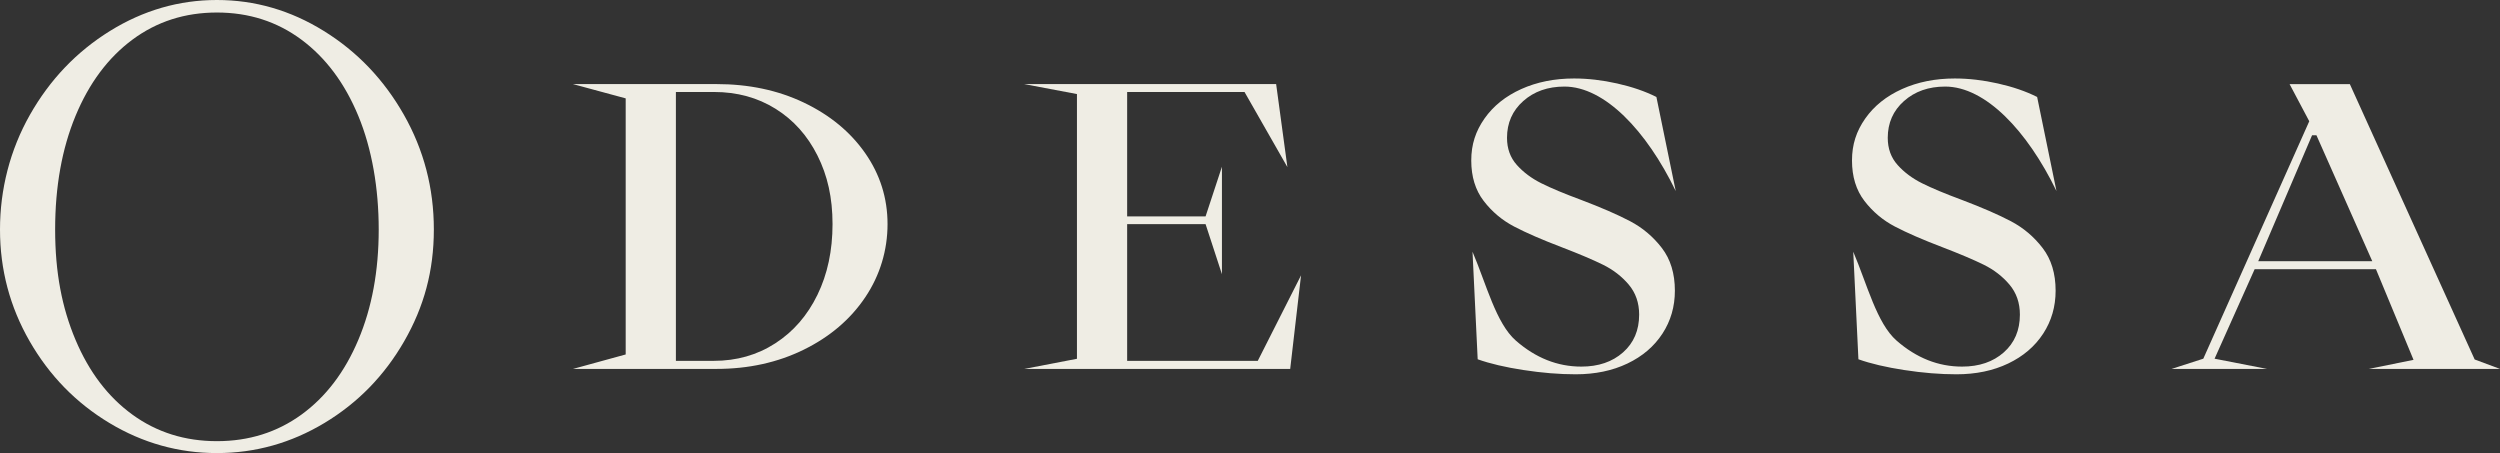
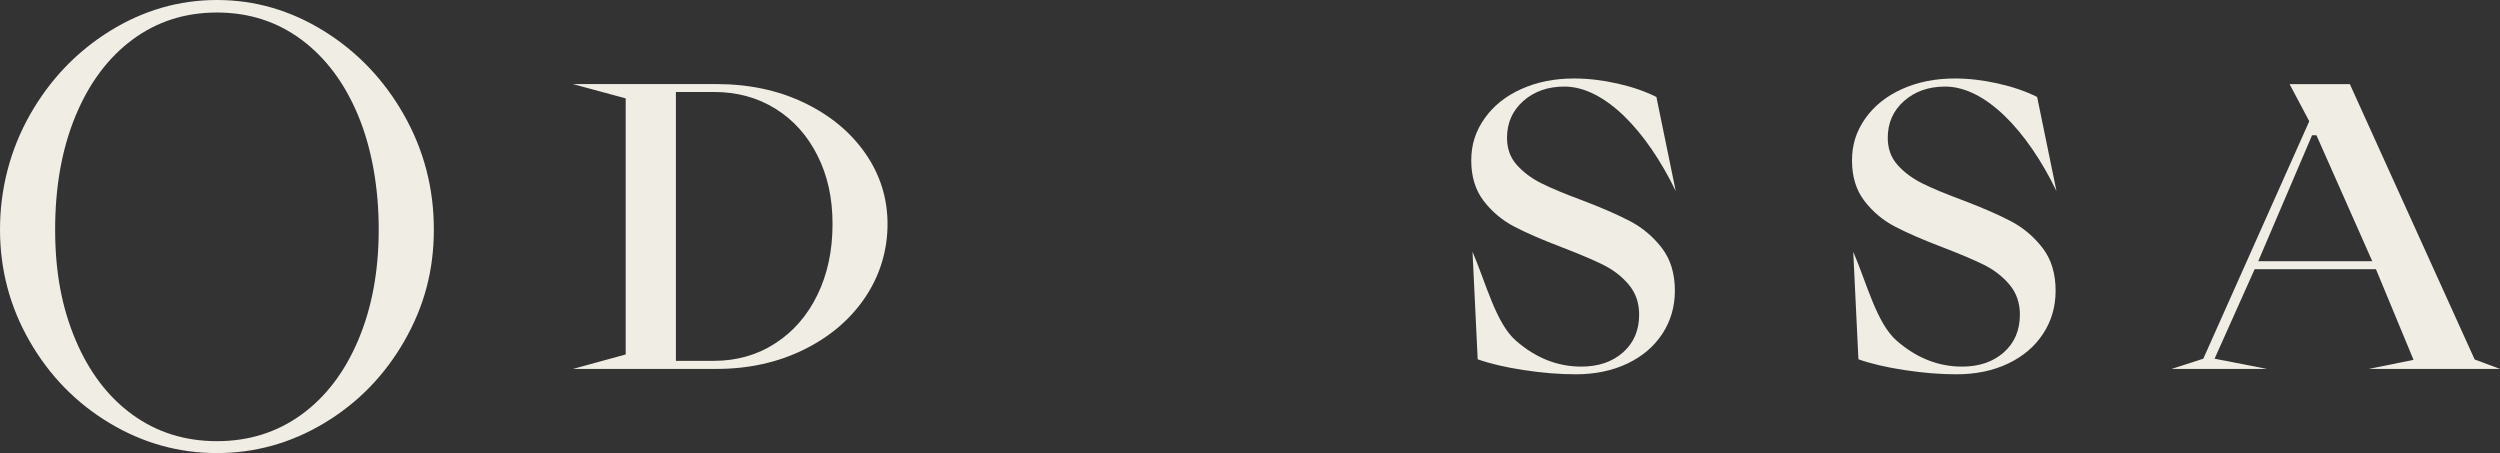
<svg xmlns="http://www.w3.org/2000/svg" width="756" height="137" viewBox="0 0 756 137" fill="none">
  <rect x="0" y="0" width="756" height="137" fill="#333333" stroke="none" />
  <g clip-path="url(#clip0_516_562)">
    <path d="M173.252 111.567L189.208 107.188V29.749L173.252 25.426H216.654C226.369 25.426 235.174 27.255 243.067 31.016C250.96 34.786 257.153 39.887 261.651 46.336C266.142 52.784 268.392 59.922 268.392 67.767C268.392 75.611 266.142 83.222 261.651 89.895C257.161 96.577 250.96 101.854 243.067 105.736C235.174 109.618 226.369 111.559 216.654 111.559H173.252V111.567ZM215.807 109.121C222.765 109.121 228.981 107.356 234.448 103.819C239.914 100.29 244.163 95.398 247.203 89.141C250.243 82.893 251.759 75.763 251.759 67.767C251.759 59.77 250.243 53.089 247.203 47.033C244.163 40.978 239.939 36.262 234.512 32.885C229.086 29.508 222.894 27.816 215.928 27.816H204.39V109.121H215.807Z" fill="#EFEDE4" />
-     <path d="M390.155 111.567H309.713L325.669 108.495V28.442L309.713 25.426H385.905L389.308 50.53L376.343 27.816H340.851V65.441H364.564L369.514 50.418V82.918L364.564 67.775H340.851V109.121H380.35L393.436 83.262L390.155 111.567Z" fill="#EFEDE4" />
    <path d="M460.759 111.911C455.212 111.061 450.576 109.97 446.851 108.647L445.287 76.123C449.496 85.988 452.398 97.755 458.389 103C464.38 108.238 470.975 110.86 478.183 110.86C483.367 110.86 487.576 109.425 490.817 106.553C494.058 103.682 495.679 99.872 495.679 95.14C495.679 91.571 494.623 88.539 492.518 86.052C490.414 83.566 487.818 81.569 484.746 80.053C481.666 78.537 477.498 76.773 472.233 74.751C466.323 72.498 461.542 70.42 457.905 68.519C454.261 66.619 451.181 64.036 448.673 60.772C446.166 57.507 444.908 53.433 444.908 48.54C444.908 43.648 446.247 39.653 448.915 35.843C451.584 32.042 455.293 29.066 460.026 26.933C464.759 24.799 470.088 23.732 475.998 23.732C480.207 23.732 484.561 24.238 489.052 25.248C493.542 26.259 497.493 27.614 500.896 29.323L506.741 57.772C497.912 39.525 485.23 26.179 473.087 26.179C468.064 26.179 463.92 27.639 460.639 30.55C457.357 33.461 455.72 37.175 455.72 41.675C455.72 44.939 456.712 47.674 458.695 49.888C460.679 52.101 463.146 53.946 466.105 55.422C469.056 56.898 473.047 58.566 478.07 60.427C484.222 62.753 489.181 64.91 492.946 66.891C496.711 68.872 499.912 71.567 502.54 74.984C505.169 78.401 506.483 82.708 506.483 87.913C506.483 92.726 505.225 97.057 502.718 100.899C500.21 104.741 496.687 107.756 492.148 109.922C487.608 112.095 482.392 113.186 476.482 113.186C471.539 113.186 466.299 112.761 460.751 111.903L460.759 111.911Z" fill="#EFEDE4" />
    <path d="M575.895 111.911C570.348 111.061 565.712 109.97 561.987 108.647L560.423 76.123C564.632 85.988 567.534 97.755 573.525 103C579.515 108.238 586.111 110.86 593.319 110.86C598.503 110.86 602.712 109.425 605.953 106.553C609.194 103.682 610.815 99.872 610.815 95.14C610.815 91.571 609.759 88.539 607.654 86.052C605.55 83.566 602.954 81.569 599.882 80.053C596.802 78.537 592.633 76.773 587.368 74.751C581.459 72.498 576.677 70.42 573.041 68.519C569.397 66.619 566.317 64.036 563.809 60.772C561.302 57.507 560.044 53.433 560.044 48.54C560.044 43.648 561.382 39.653 564.051 35.843C566.72 32.042 570.429 29.066 575.162 26.933C579.894 24.799 585.224 23.732 591.134 23.732C595.342 23.732 599.696 24.238 604.187 25.248C608.678 26.259 612.629 27.614 616.031 29.323L621.877 57.772C613.048 39.525 600.366 26.179 588.223 26.179C583.2 26.179 579.056 27.639 575.774 30.55C572.493 33.461 570.856 37.175 570.856 41.675C570.856 44.939 571.848 47.674 573.831 49.888C575.815 52.101 578.282 53.946 581.241 55.422C584.192 56.898 588.183 58.566 593.206 60.427C599.358 62.753 604.316 64.91 608.082 66.891C611.847 68.872 615.048 71.567 617.676 74.984C620.305 78.401 621.619 82.708 621.619 87.913C621.619 92.726 620.361 97.057 617.854 100.899C615.346 104.741 611.823 107.756 607.283 109.922C602.744 112.095 597.528 113.186 591.618 113.186C586.675 113.186 581.434 112.761 575.887 111.903L575.895 111.911Z" fill="#EFEDE4" />
    <path d="M685.564 111.567H656.659L666.278 108.471L698.319 36.67L692.369 25.434H710.591L748.34 108.704L756.016 111.567H716.299L729.852 108.816L718.484 81.401H681.807L669.688 108.471L685.572 111.567H685.564ZM699.166 40.913L682.887 78.995H717.379L700.496 40.913H699.158H699.166Z" fill="#EFEDE4" />
    <path d="M97.946 9.376C108.032 15.624 116.095 24.07 122.134 34.705C128.173 45.34 131.196 56.906 131.196 69.41C131.196 81.915 128.205 92.814 122.223 103.209C116.24 113.604 108.21 121.833 98.123 127.905C88.037 133.968 77.192 137.008 65.598 137.008C54.004 137.008 43.16 133.976 33.073 127.905C22.987 121.833 14.956 113.604 8.974 103.209C2.991 92.806 0 81.537 0 69.402C0 57.267 3.024 45.34 9.062 34.697C15.101 24.062 23.172 15.616 33.251 9.368C43.337 3.12 54.125 0 65.598 0C77.071 0 87.859 3.12 97.946 9.376ZM40.047 11.991C32.678 17.461 26.938 25.153 22.834 35.066C18.73 44.98 16.674 56.425 16.674 69.41C16.674 82.396 18.73 93.023 22.834 102.76C26.938 112.497 32.678 120.036 40.047 125.386C47.417 130.736 55.931 133.407 65.598 133.407C75.265 133.407 83.78 130.728 91.149 125.386C98.518 120.036 104.259 112.497 108.363 102.76C112.475 93.023 114.523 81.906 114.523 69.41C114.523 56.914 112.467 44.988 108.363 35.066C104.259 25.153 98.518 17.461 91.149 11.991C83.78 6.521 75.265 3.786 65.598 3.786C55.931 3.786 47.417 6.521 40.047 11.991Z" fill="#EFEDE4" />
  </g>
  <defs>
    <clipPath id="clip0_516_562">
      <rect width="756" height="137" fill="white" />
    </clipPath>
  </defs>
</svg>